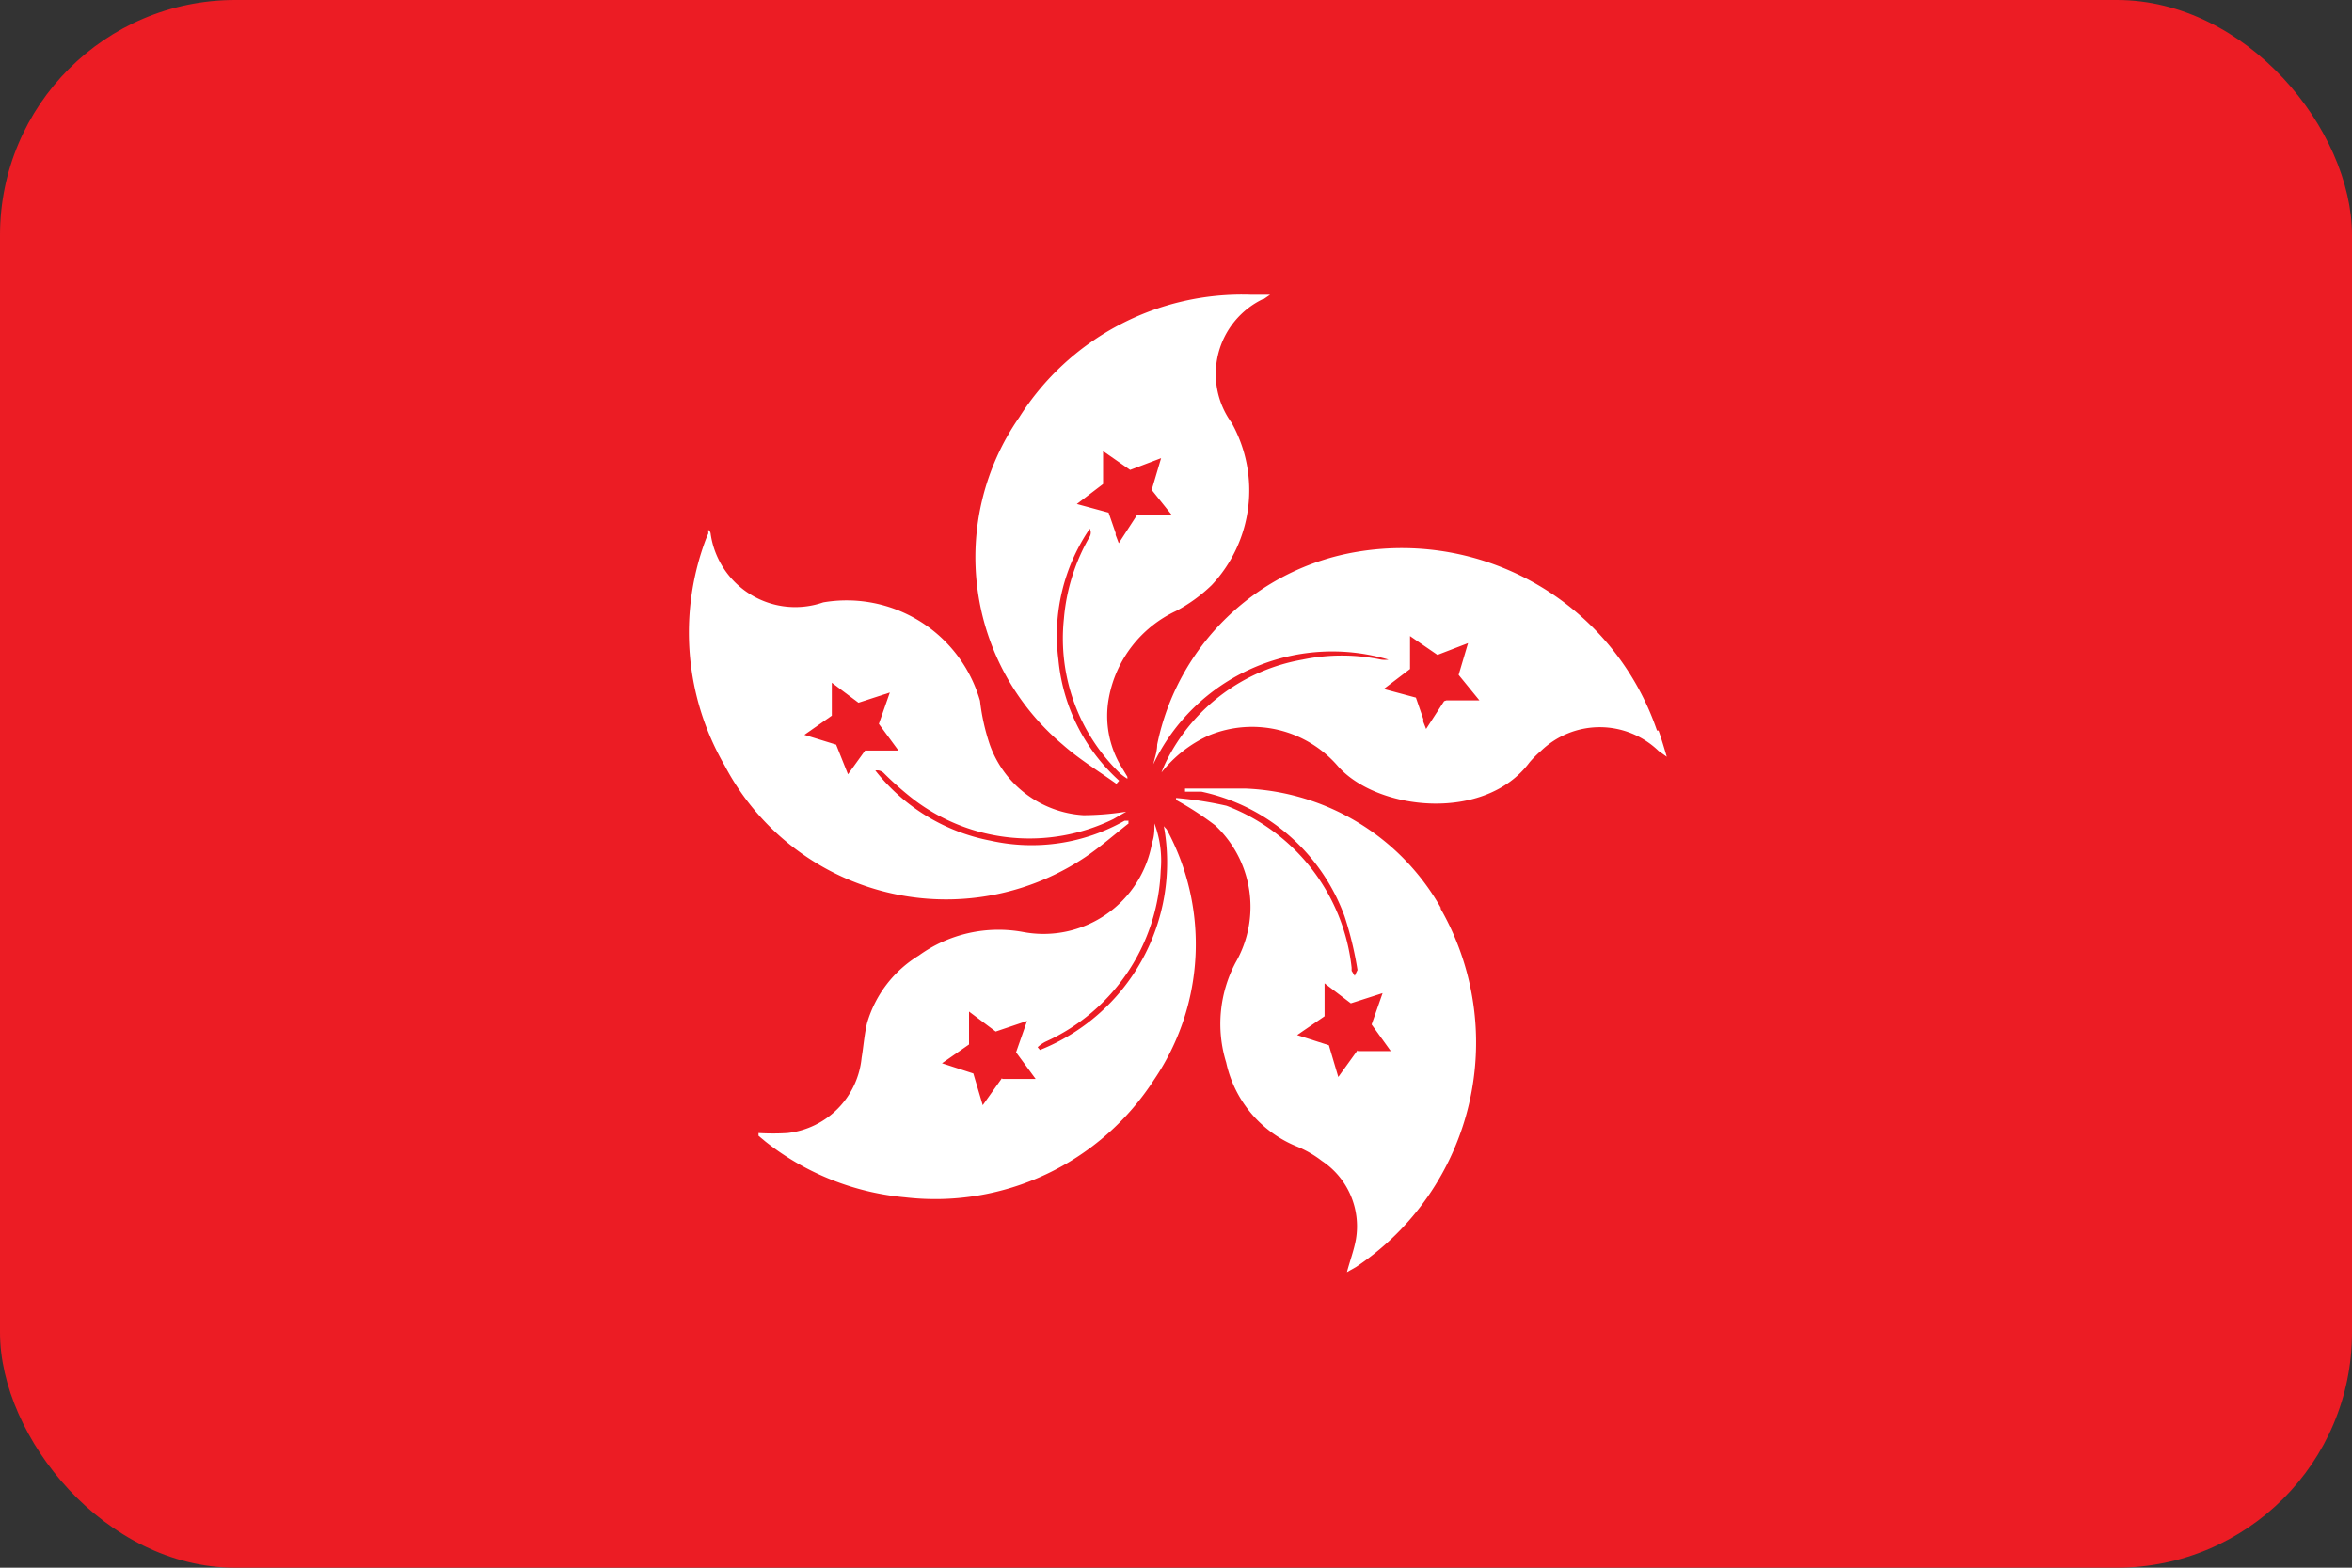
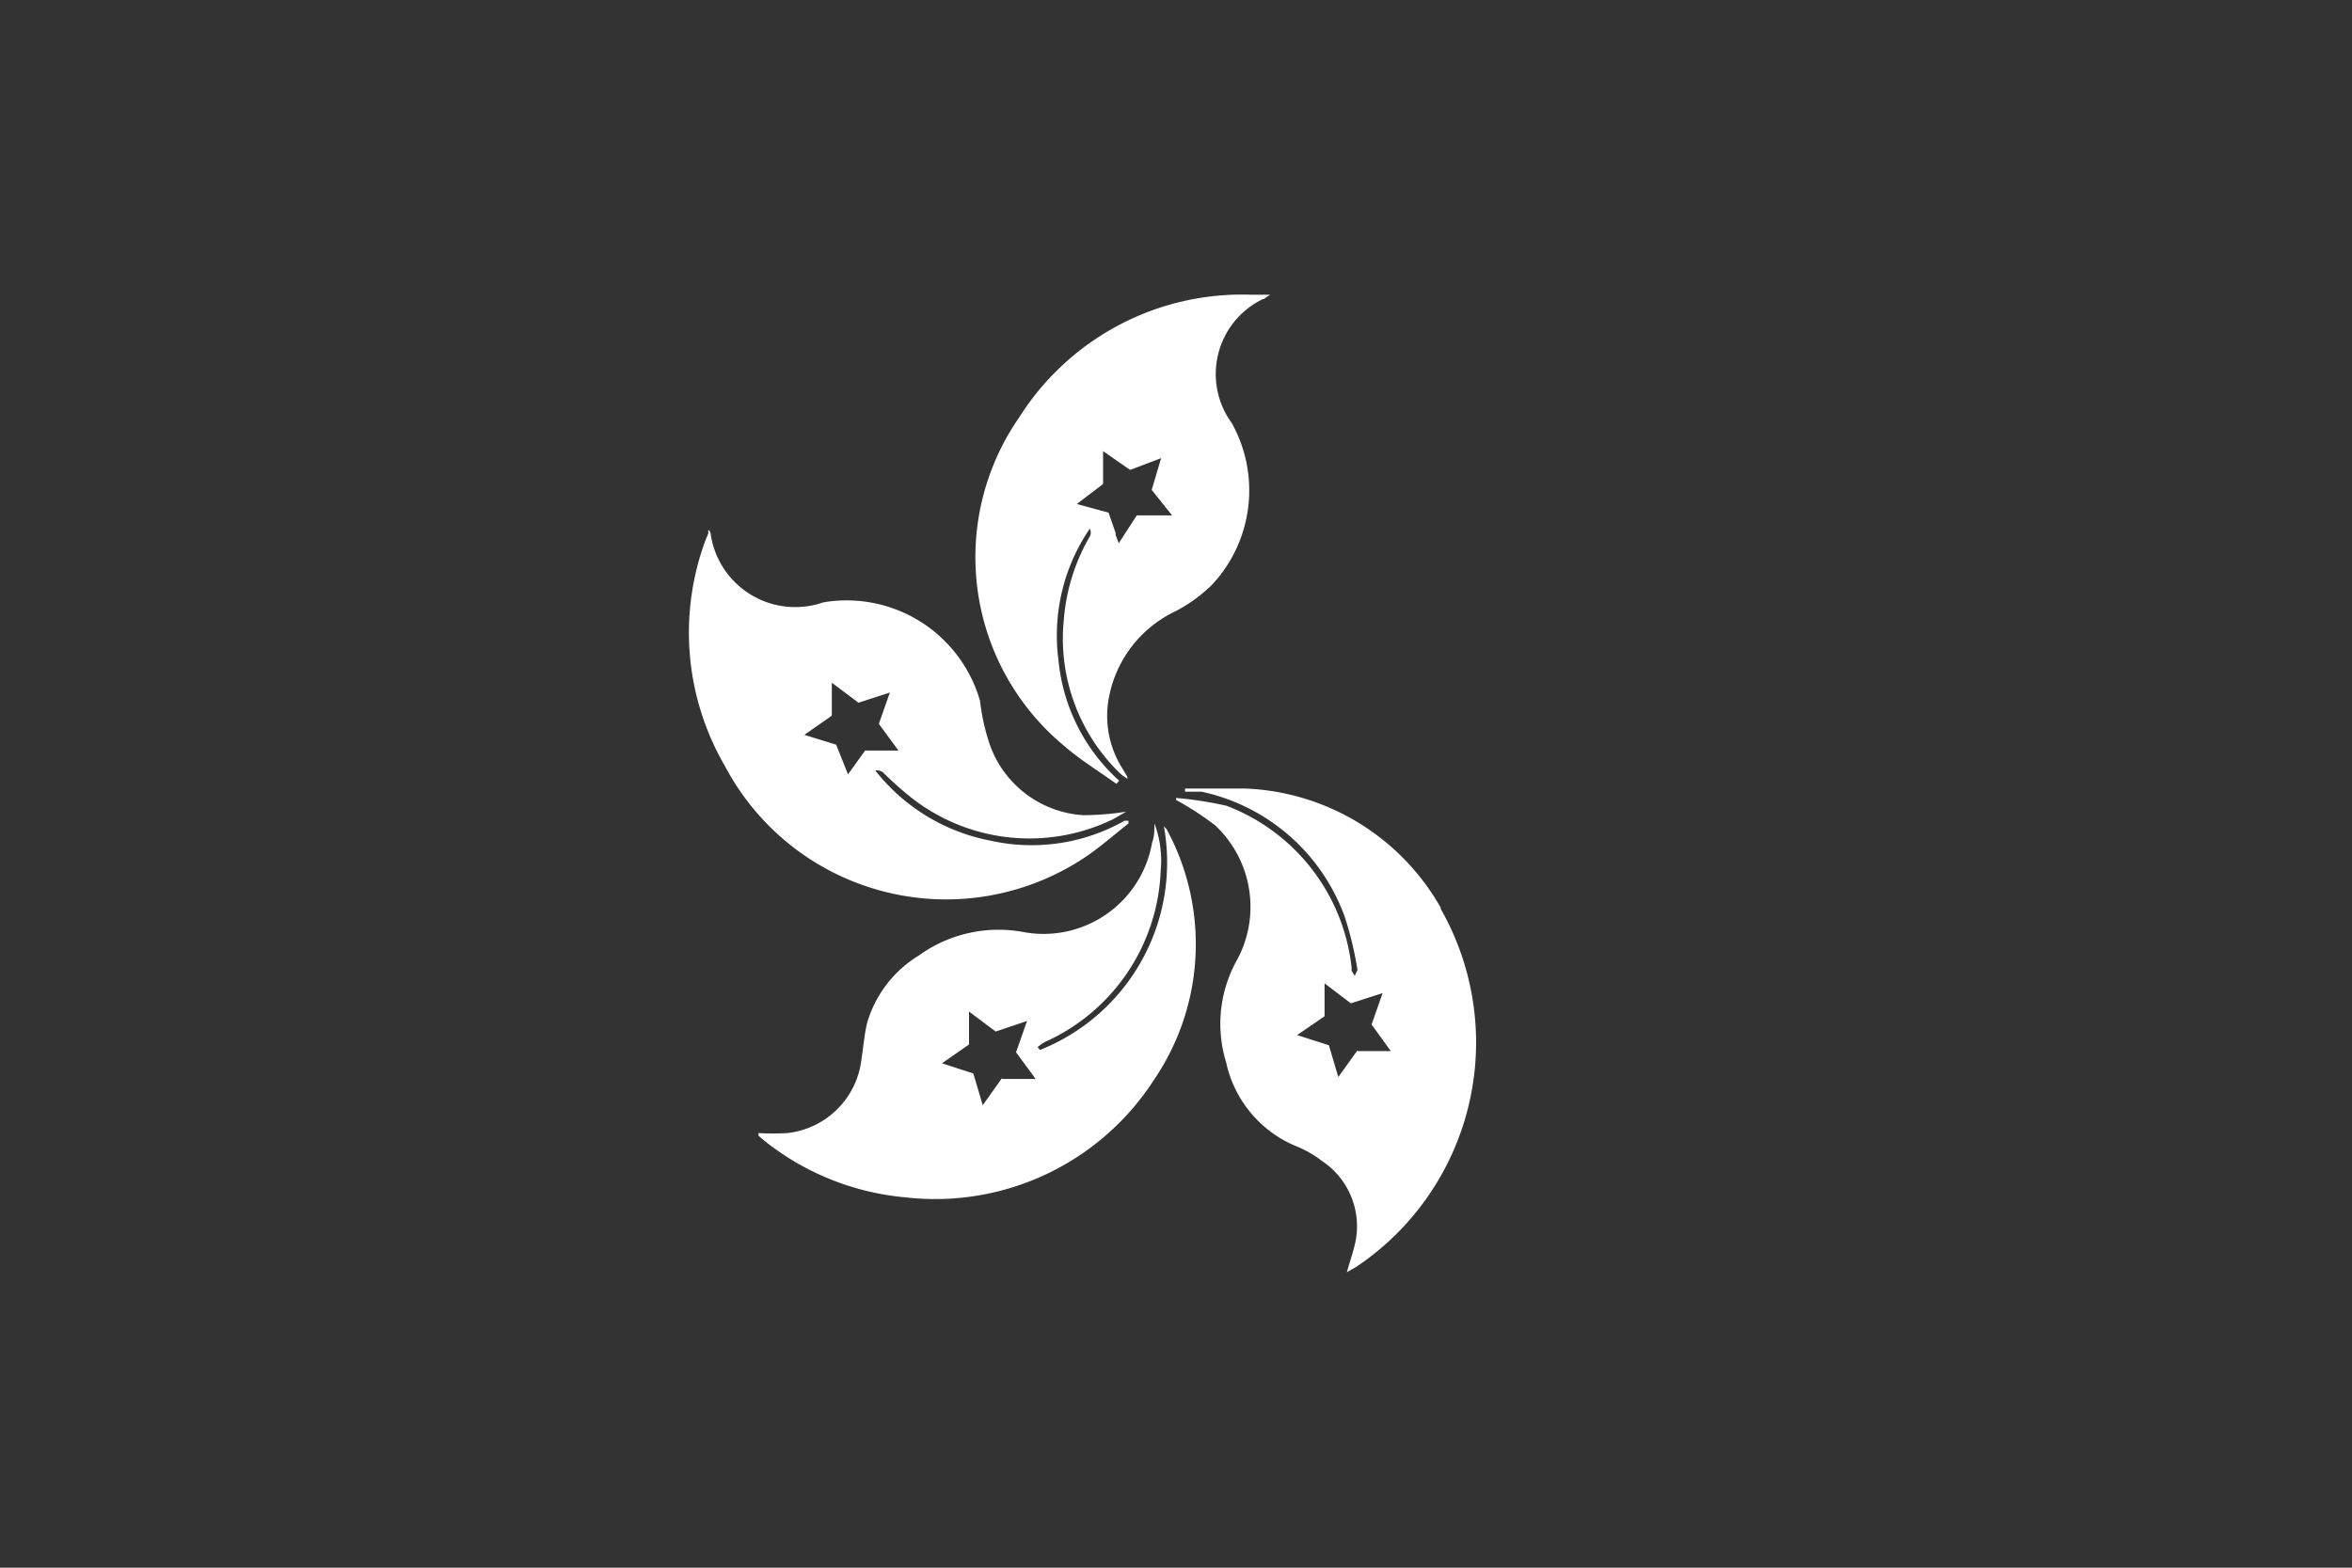
<svg xmlns="http://www.w3.org/2000/svg" id="Layer_1" data-name="Layer 1" viewBox="0 0 60 40">
  <rect x="0" y="0" width="60" height="40" fill="#333333" stroke="none" />
  <defs>
    <style>.cls-1{fill:#ec1c24;}.cls-2{fill:#fff;}</style>
  </defs>
  <title>флаги</title>
-   <rect class="cls-1" width="60" height="40" rx="6" ry="6" />
  <path class="cls-2" d="M32.24,7.63l.16-.11-.49,0A6.72,6.72,0,0,0,26,10.65,6.25,6.25,0,0,0,27.11,19c.43.38.91.67,1.37,1l.07-.08A4.75,4.75,0,0,1,27,16.83a4.83,4.83,0,0,1,.8-3.34.21.21,0,0,1,0,.2,5,5,0,0,0-.66,2.1,4.79,4.79,0,0,0,1.44,3.95,1.4,1.4,0,0,0,.18.13v-.05l-.12-.2a2.51,2.51,0,0,1-.35-1.83A3.06,3.06,0,0,1,30,15.59a4,4,0,0,0,.91-.66,3.53,3.53,0,0,0,.51-4.14,2.12,2.12,0,0,1,.8-3.16m-2.58,5.52H29l-.46.71-.08-.21,0,0v-.05l-.18-.52-.81-.22.67-.51,0-.84.69.48.79-.3-.24.81.52.65h-.19" />
-   <path class="cls-2" d="M42.27,18.64a6.88,6.88,0,0,0-7.65-4.56A6.25,6.25,0,0,0,29.52,19c0,.17-.06.33-.1.5a5.06,5.06,0,0,1,6-2.67.63.63,0,0,1-.19,0,4.91,4.91,0,0,0-2,0,4.8,4.8,0,0,0-3.47,2.58,2.71,2.71,0,0,0-.13.3,3.24,3.24,0,0,1,1.22-.95,2.89,2.89,0,0,1,3.29.8c1,1.12,3.74,1.43,4.88-.11a2.65,2.65,0,0,1,.29-.29,2.16,2.16,0,0,1,3,0l.21.15c-.08-.27-.14-.47-.21-.67m-5.47-.75-.46.71-.07-.18h0a.19.19,0,0,1,0-.07l-.19-.55-.82-.22.67-.51,0-.84.7.48.78-.3-.24.81.53.65-.84,0" />
  <path class="cls-2" d="M36.77,23.19a6,6,0,0,0-5-3.07c-.51,0-1,0-1.54,0v.08l.19,0,.23,0a5,5,0,0,1,3.65,3.18,8.83,8.83,0,0,1,.33,1.37s-.05.1-.07.15l-.08-.13s0-.06,0-.08a5,5,0,0,0-3.19-4.13A9.32,9.32,0,0,0,30,20.36a.09.09,0,0,1,0,.05,7.81,7.81,0,0,1,1,.65,2.85,2.85,0,0,1,.52,3.5,3.34,3.34,0,0,0-.24,2.55,3,3,0,0,0,1.82,2.15,2.72,2.72,0,0,1,.62.36,2,2,0,0,1,.87,2c-.05.28-.15.54-.23.84l.23-.13a6.89,6.89,0,0,0,2.14-9.18m-2.1,3.65-.49.68-.24-.81-.81-.26.7-.48v-.84l.67.51.81-.26-.28.8.49.68-.84,0" />
  <path class="cls-2" d="M29.76,21.16l-.07-.08a5.15,5.15,0,0,1-3.16,5.71l-.06-.07a.9.9,0,0,1,.2-.14,5,5,0,0,0,2.94-4.37,2.71,2.71,0,0,0-.16-1.2c0,.16,0,.33-.06.49a2.81,2.81,0,0,1-3.29,2.28,3.47,3.47,0,0,0-2.66.6,3,3,0,0,0-1.32,1.72c-.07.29-.09.59-.14.89a2.14,2.14,0,0,1-1.89,1.92,6.09,6.09,0,0,1-.74,0s0,.06,0,.07l.18.15a6.72,6.72,0,0,0,3.56,1.42,6.64,6.64,0,0,0,6.35-3,6.15,6.15,0,0,0,.3-6.43m-4.18,6.39-.49.69-.24-.81-.8-.26.69-.48v-.84l.68.51.8-.27-.28.8.5.68-.85,0" />
  <path class="cls-2" d="M28.69,20.94a4.81,4.81,0,0,1-3.42.51,4.91,4.91,0,0,1-2.94-1.79.24.24,0,0,1,.21.06,8.15,8.15,0,0,0,.77.68,4.88,4.88,0,0,0,5.09.5l.33-.19a7.26,7.26,0,0,1-1.09.09A2.71,2.71,0,0,1,25.25,19,5.43,5.43,0,0,1,25,17.88a3.54,3.54,0,0,0-4-2.51,2.18,2.18,0,0,1-2.87-1.74s0-.07-.06-.11a.44.44,0,0,0,0,.09l-.06.14a6.77,6.77,0,0,0,.48,5.79,6.38,6.38,0,0,0,9.18,2.34c.39-.26.75-.58,1.12-.87a.16.16,0,0,1,0-.07m-7.12-1.09L21.33,19l-.81-.25.7-.49v-.84l.68.51.8-.26-.28.8.5.68-.85,0-.49.68" />
</svg>